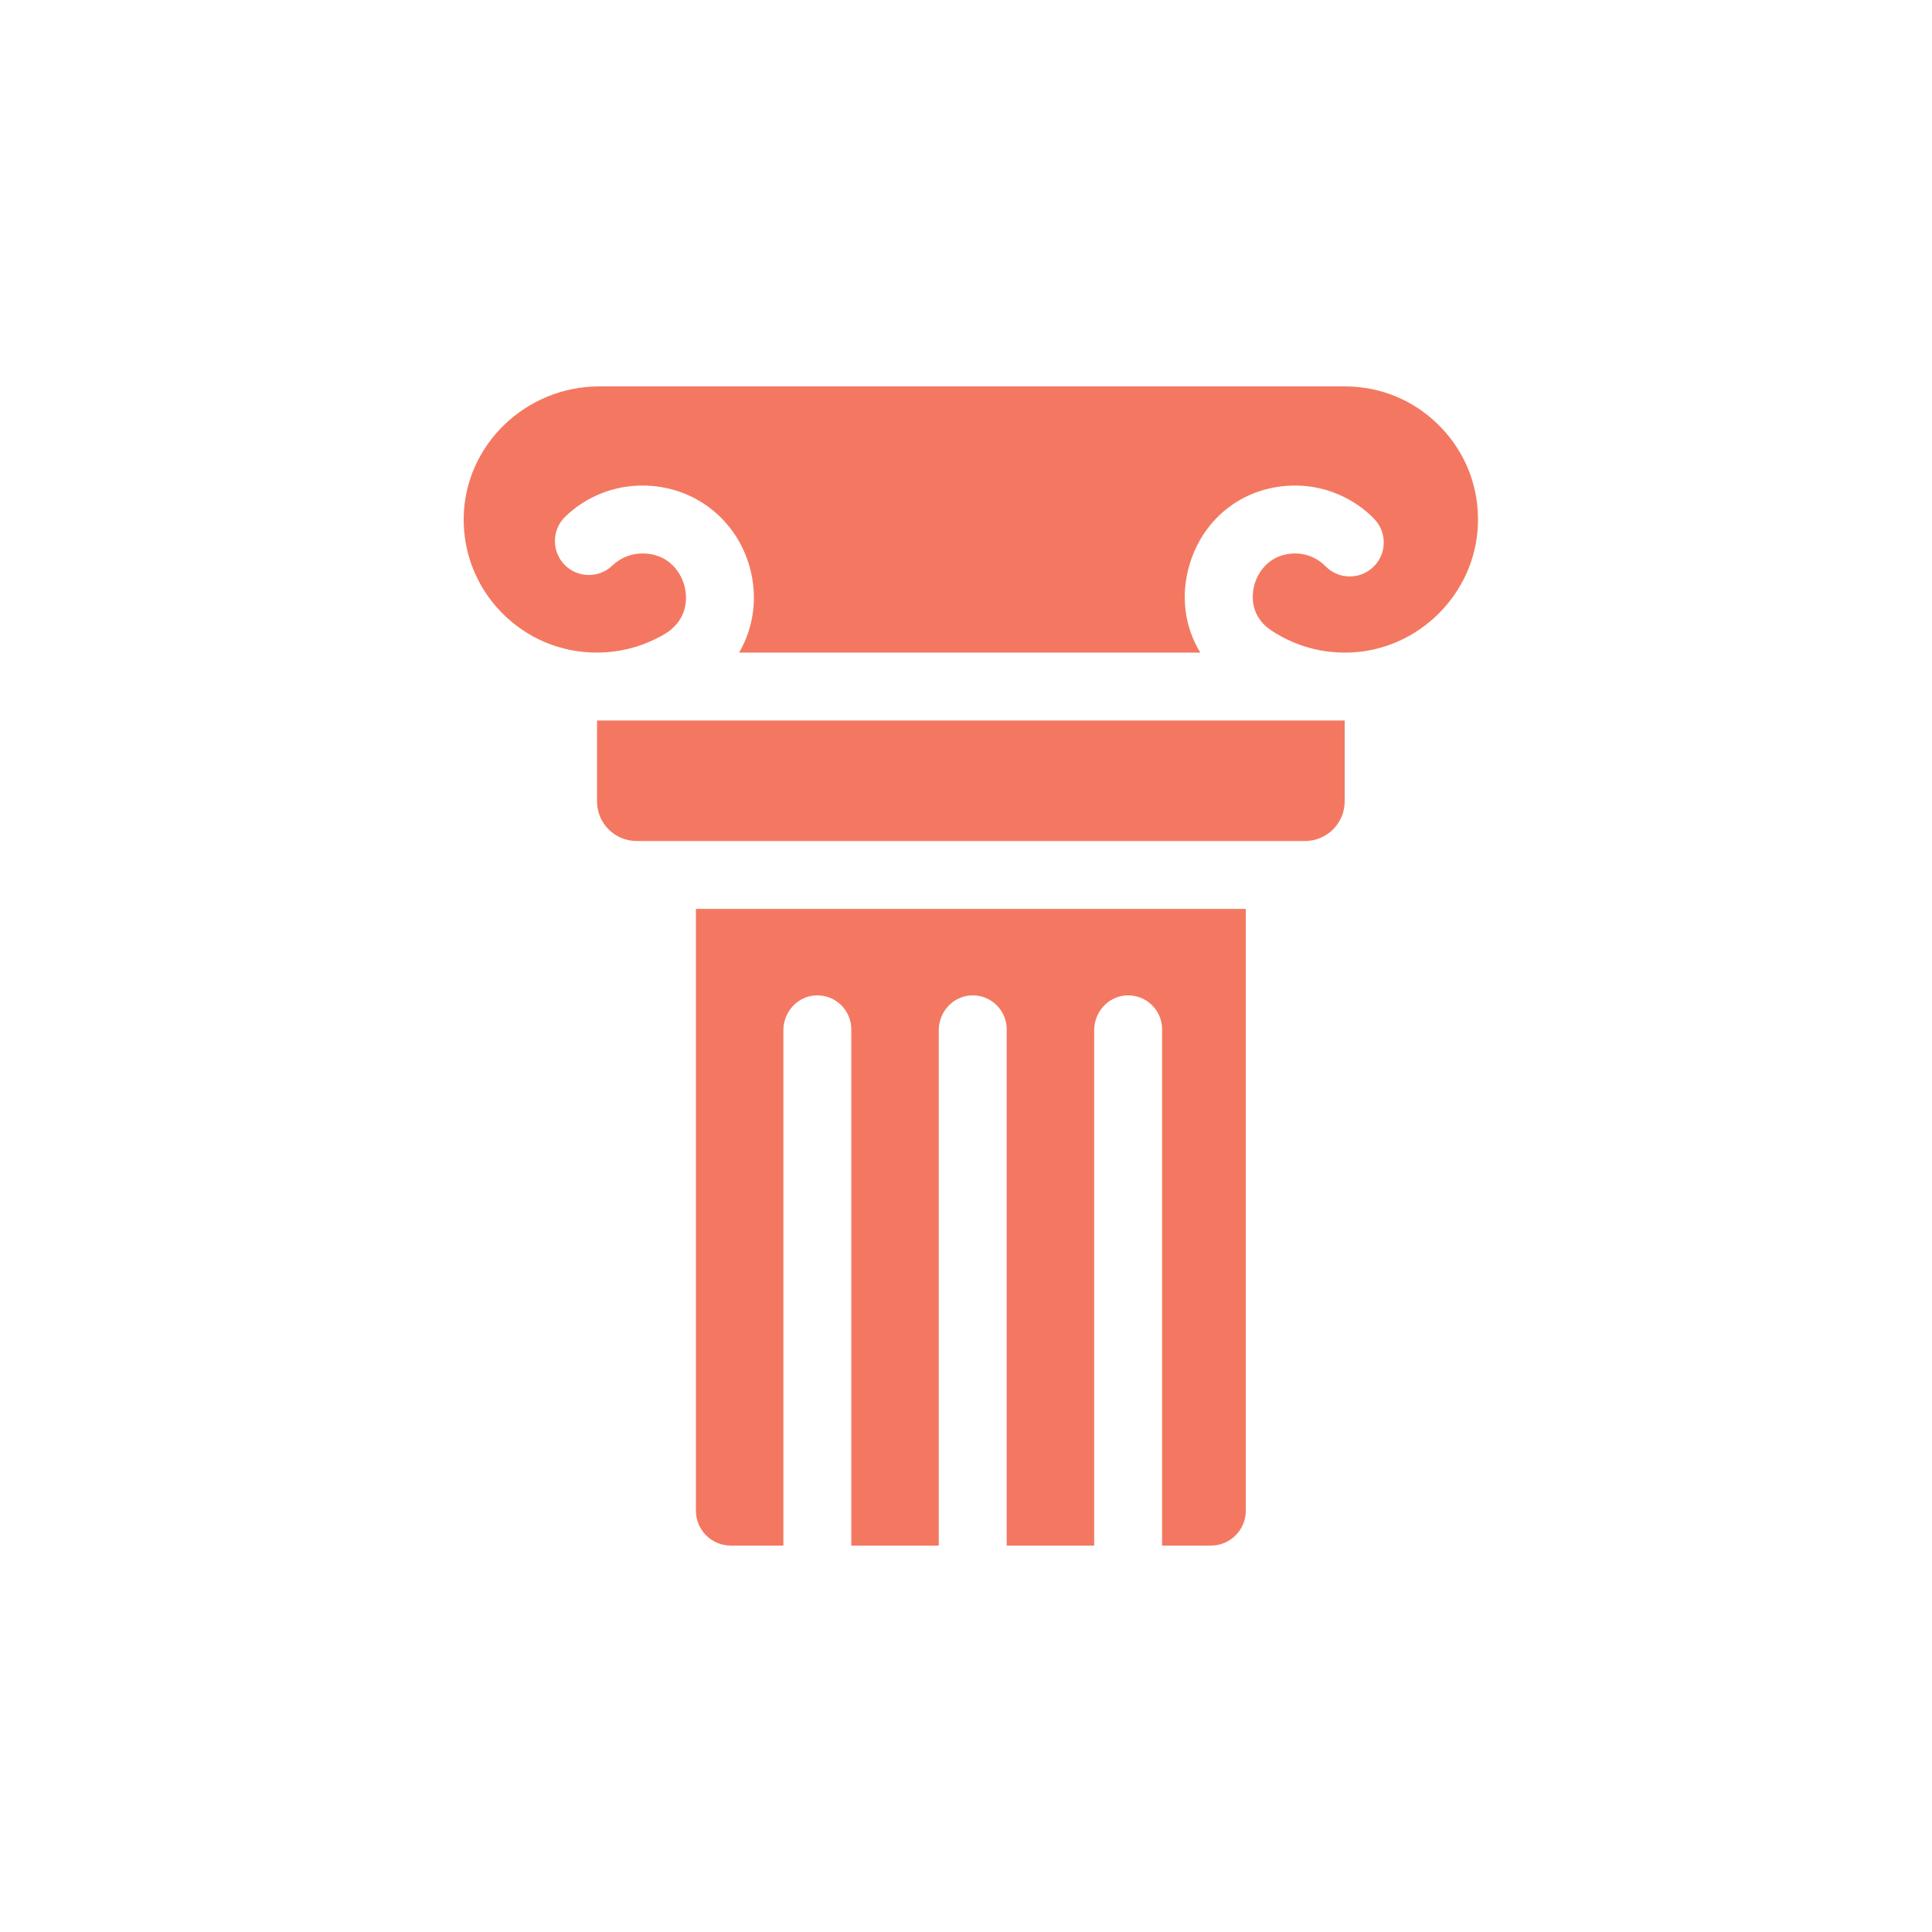
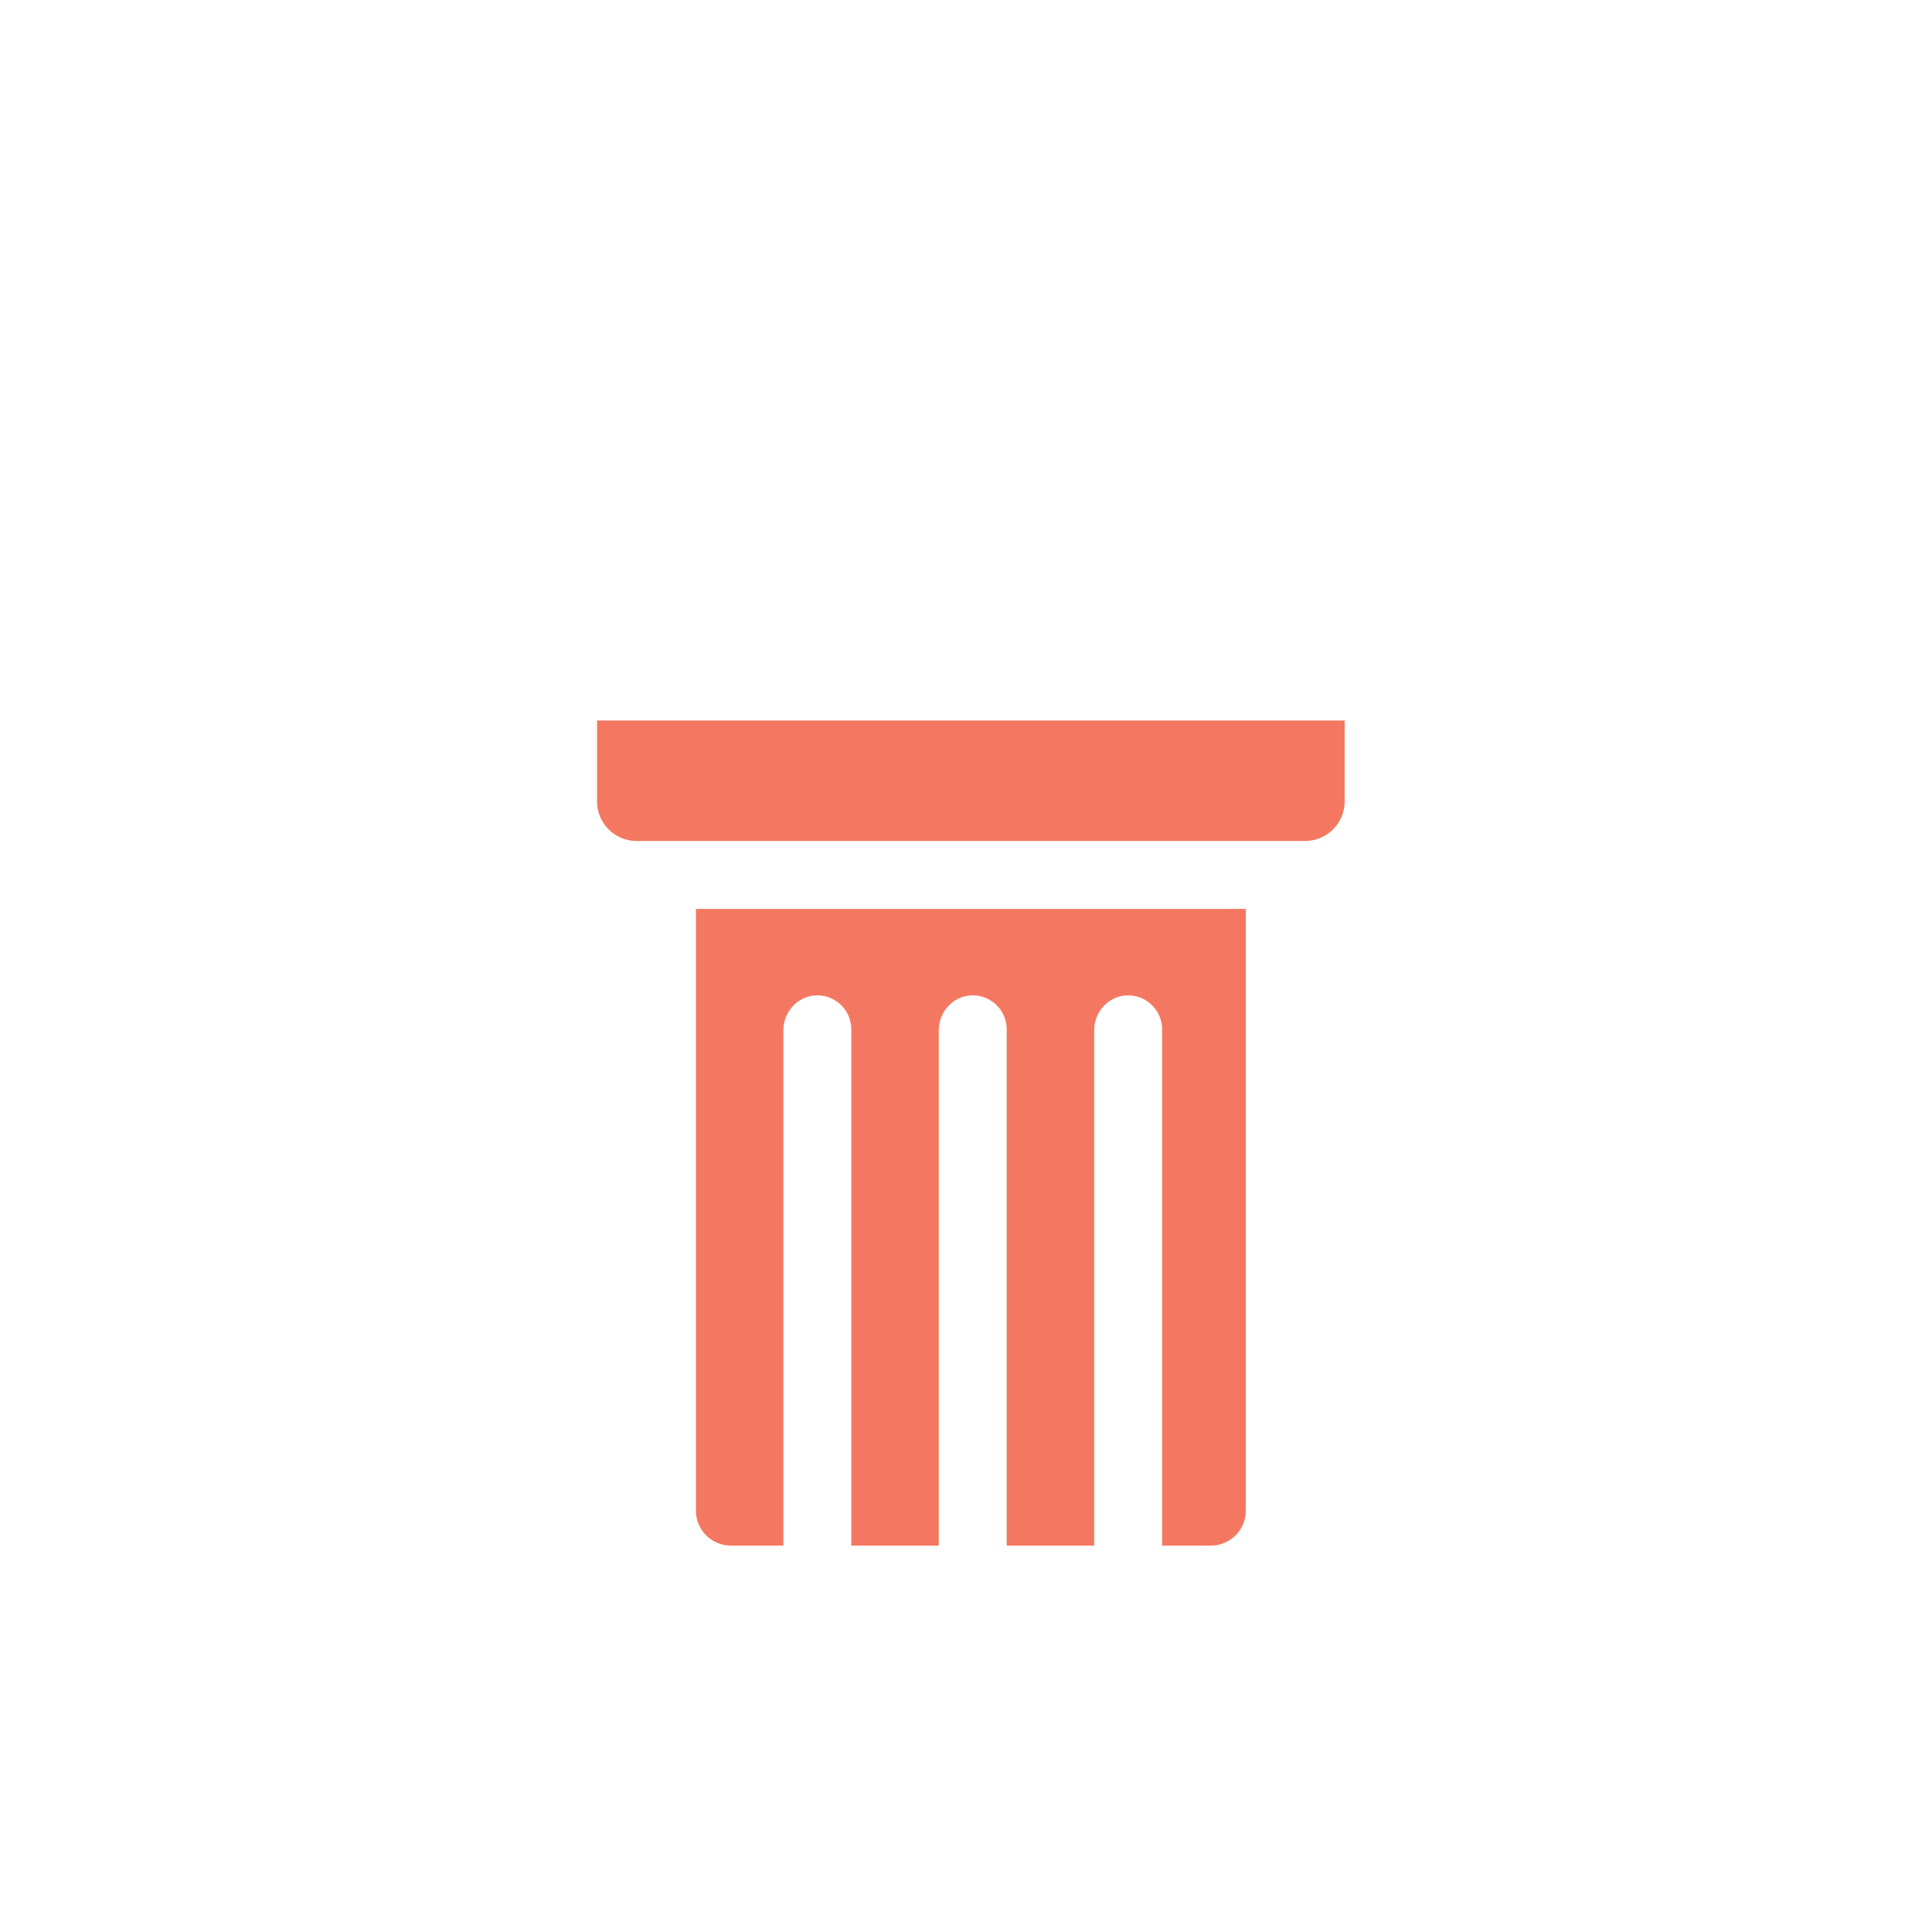
<svg xmlns="http://www.w3.org/2000/svg" width="50" height="50" viewBox="0 0 50 50" fill="none">
  <path d="M34.8 20.742V18.647C34.794 18.647 34.788 18.646 34.782 18.646C34.78 18.646 34.778 18.647 34.776 18.647H15.451V20.742C15.451 21.306 15.91 21.765 16.474 21.765H33.776C34.34 21.765 34.8 21.306 34.8 20.742Z" fill="#F47861" />
  <path d="M32.241 39.096V23.523H18.01V39.096C18.01 39.596 18.415 40 18.914 40H20.274V26.663C20.274 26.19 20.637 25.783 21.11 25.761C21.615 25.737 22.031 26.139 22.031 26.638V40H24.295V26.663C24.295 26.19 24.659 25.783 25.132 25.761C25.636 25.737 26.053 26.139 26.053 26.638V40H28.317V26.663C28.317 26.19 28.681 25.783 29.153 25.761C29.658 25.737 30.075 26.139 30.075 26.638V40H31.337C31.836 40 32.241 39.596 32.241 39.096Z" fill="#F47861" />
-   <path d="M34.97 16.886C36.727 16.805 38.166 15.365 38.247 13.608C38.291 12.656 37.954 11.753 37.298 11.066C36.641 10.379 35.756 10 34.806 10H15.509C13.599 10 12.025 11.525 12 13.399C11.988 14.328 12.341 15.204 12.993 15.864C13.646 16.525 14.516 16.889 15.445 16.889C16.069 16.889 16.681 16.721 17.213 16.402C17.746 16.082 17.819 15.546 17.71 15.151C17.599 14.751 17.256 14.323 16.626 14.323C16.335 14.323 16.059 14.434 15.849 14.636C15.499 14.972 14.942 14.961 14.606 14.611C14.27 14.261 14.281 13.704 14.631 13.368C15.17 12.851 15.879 12.566 16.626 12.566C17.937 12.566 19.053 13.416 19.404 14.682C19.617 15.455 19.505 16.242 19.128 16.889H31.064C30.656 16.224 30.545 15.406 30.789 14.599C31.163 13.364 32.235 12.566 33.522 12.566C34.285 12.566 35.029 12.879 35.562 13.426C35.901 13.773 35.894 14.33 35.546 14.668C35.199 15.007 34.642 15.001 34.303 14.653C34.099 14.444 33.814 14.323 33.522 14.323C32.922 14.323 32.586 14.729 32.471 15.108C32.417 15.287 32.287 15.906 32.9 16.314C33.512 16.722 34.228 16.92 34.97 16.886Z" fill="#F47861" />
</svg>